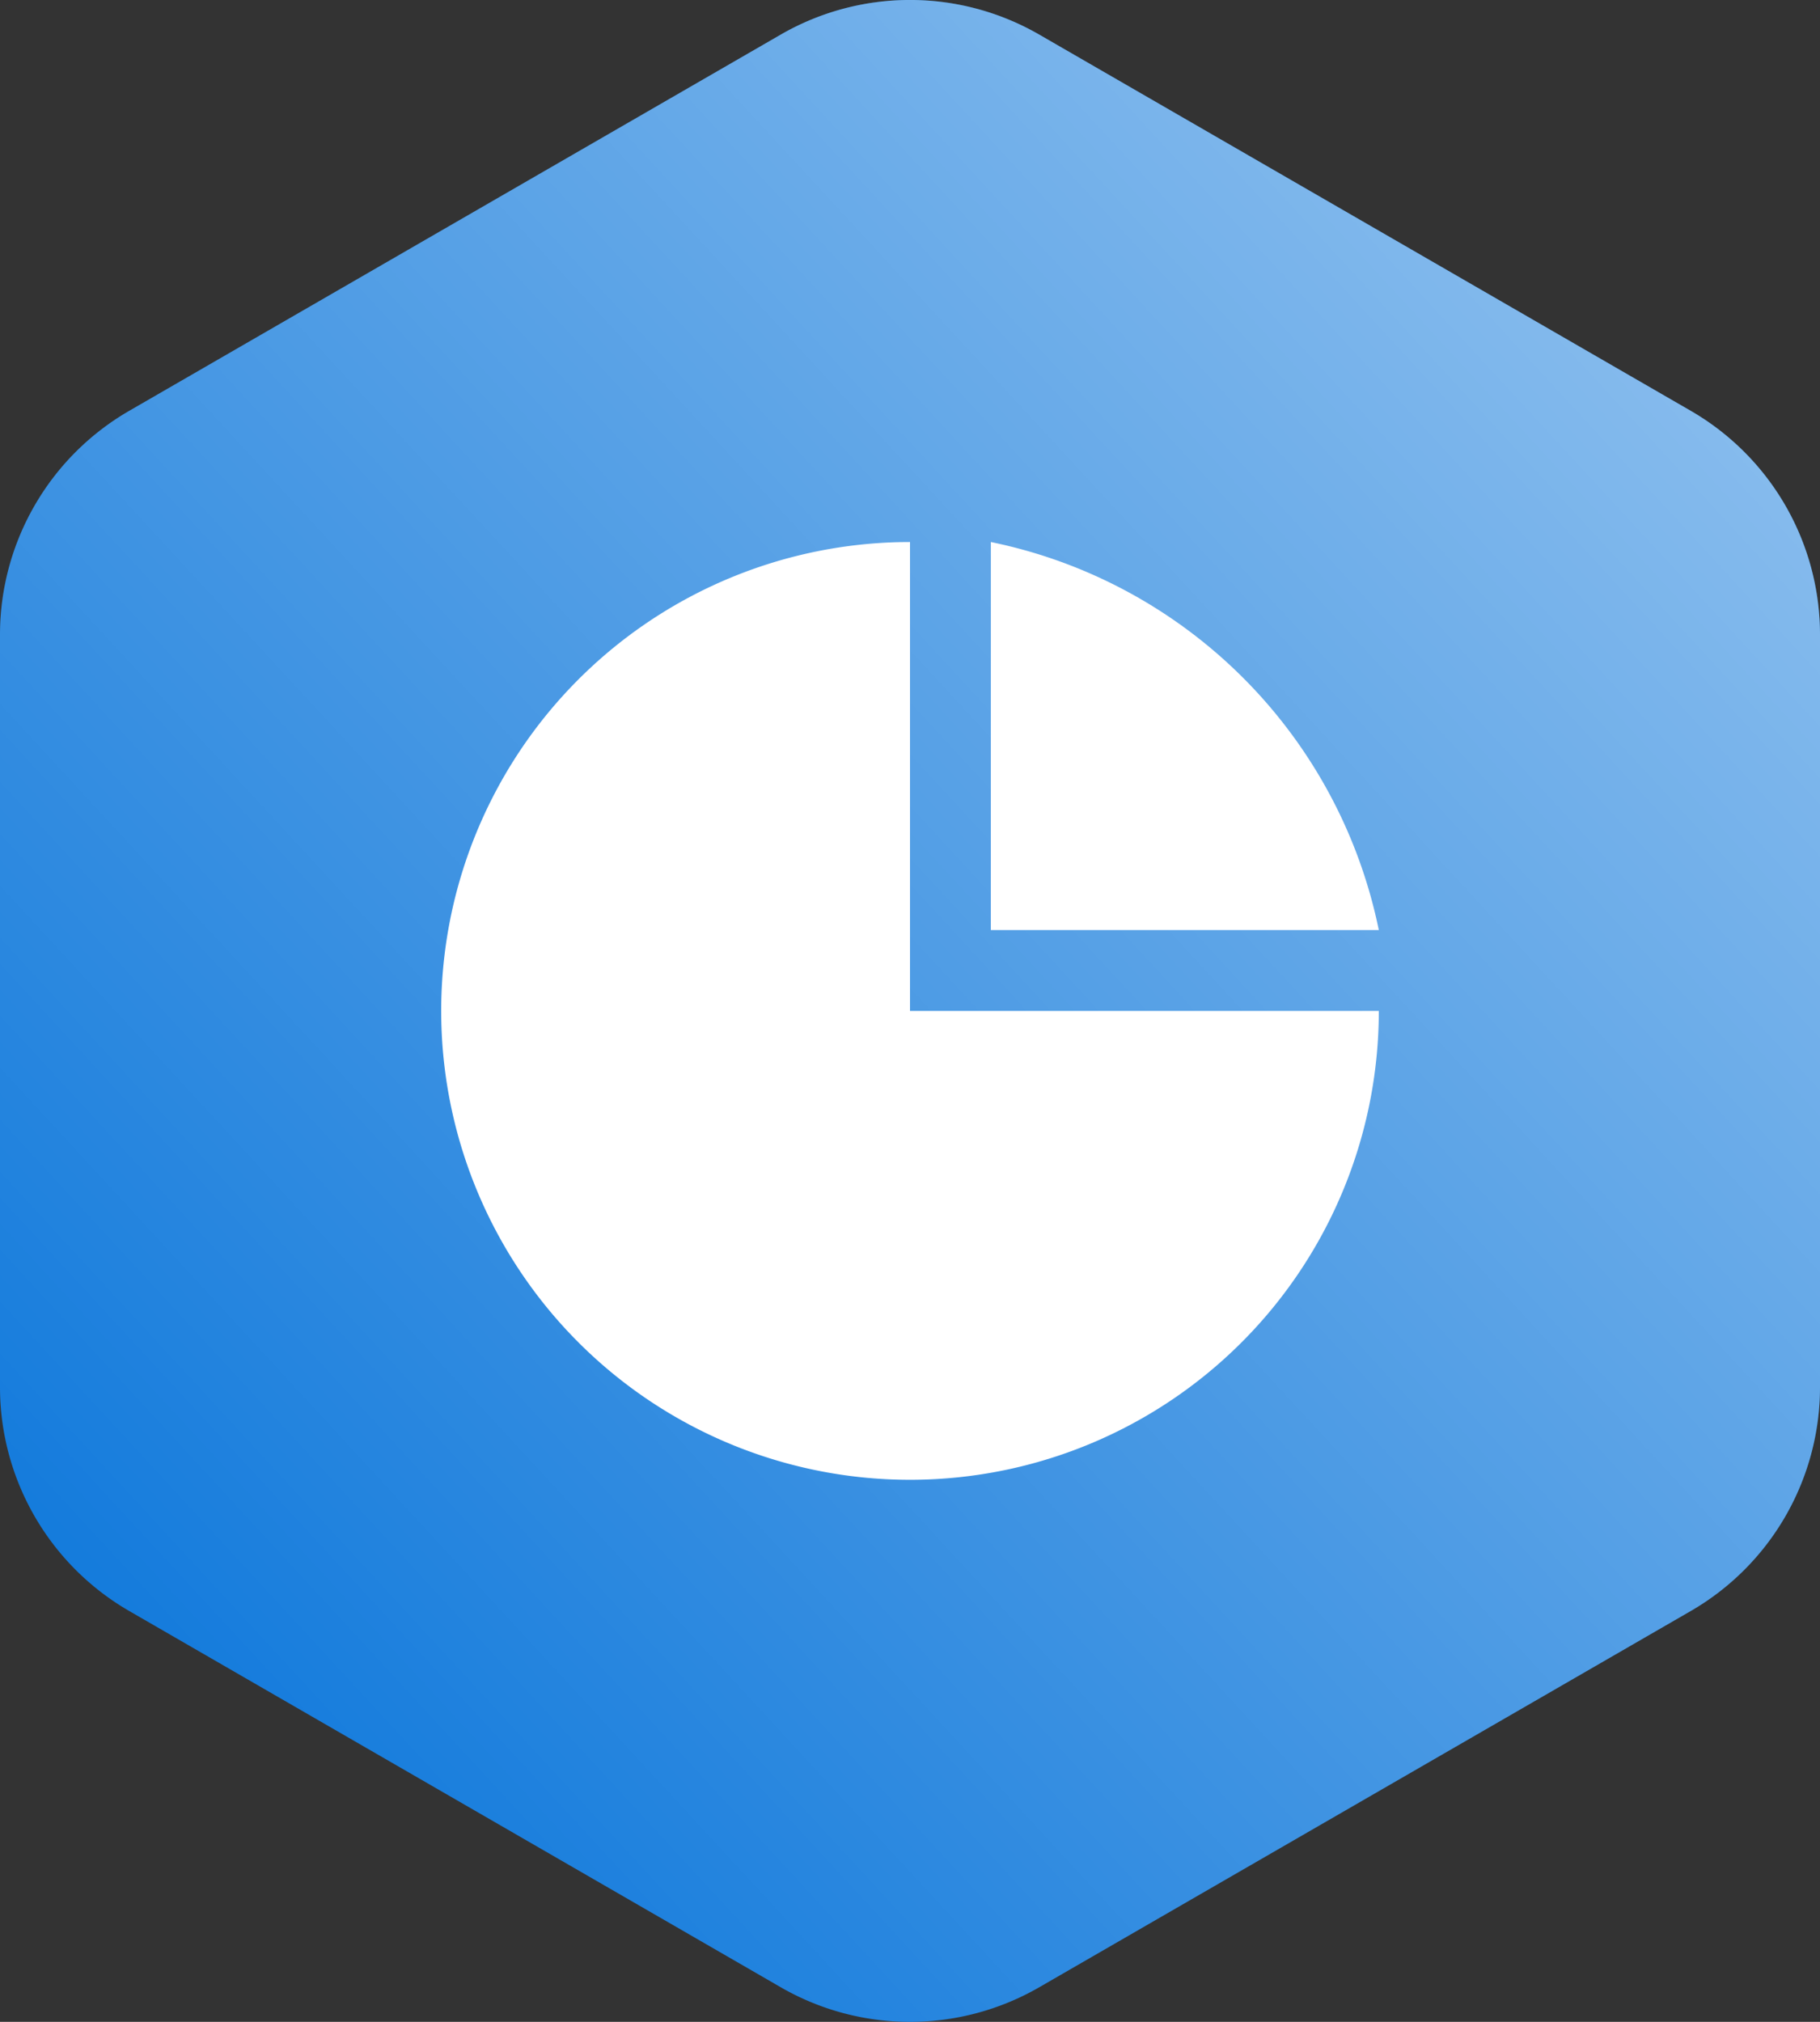
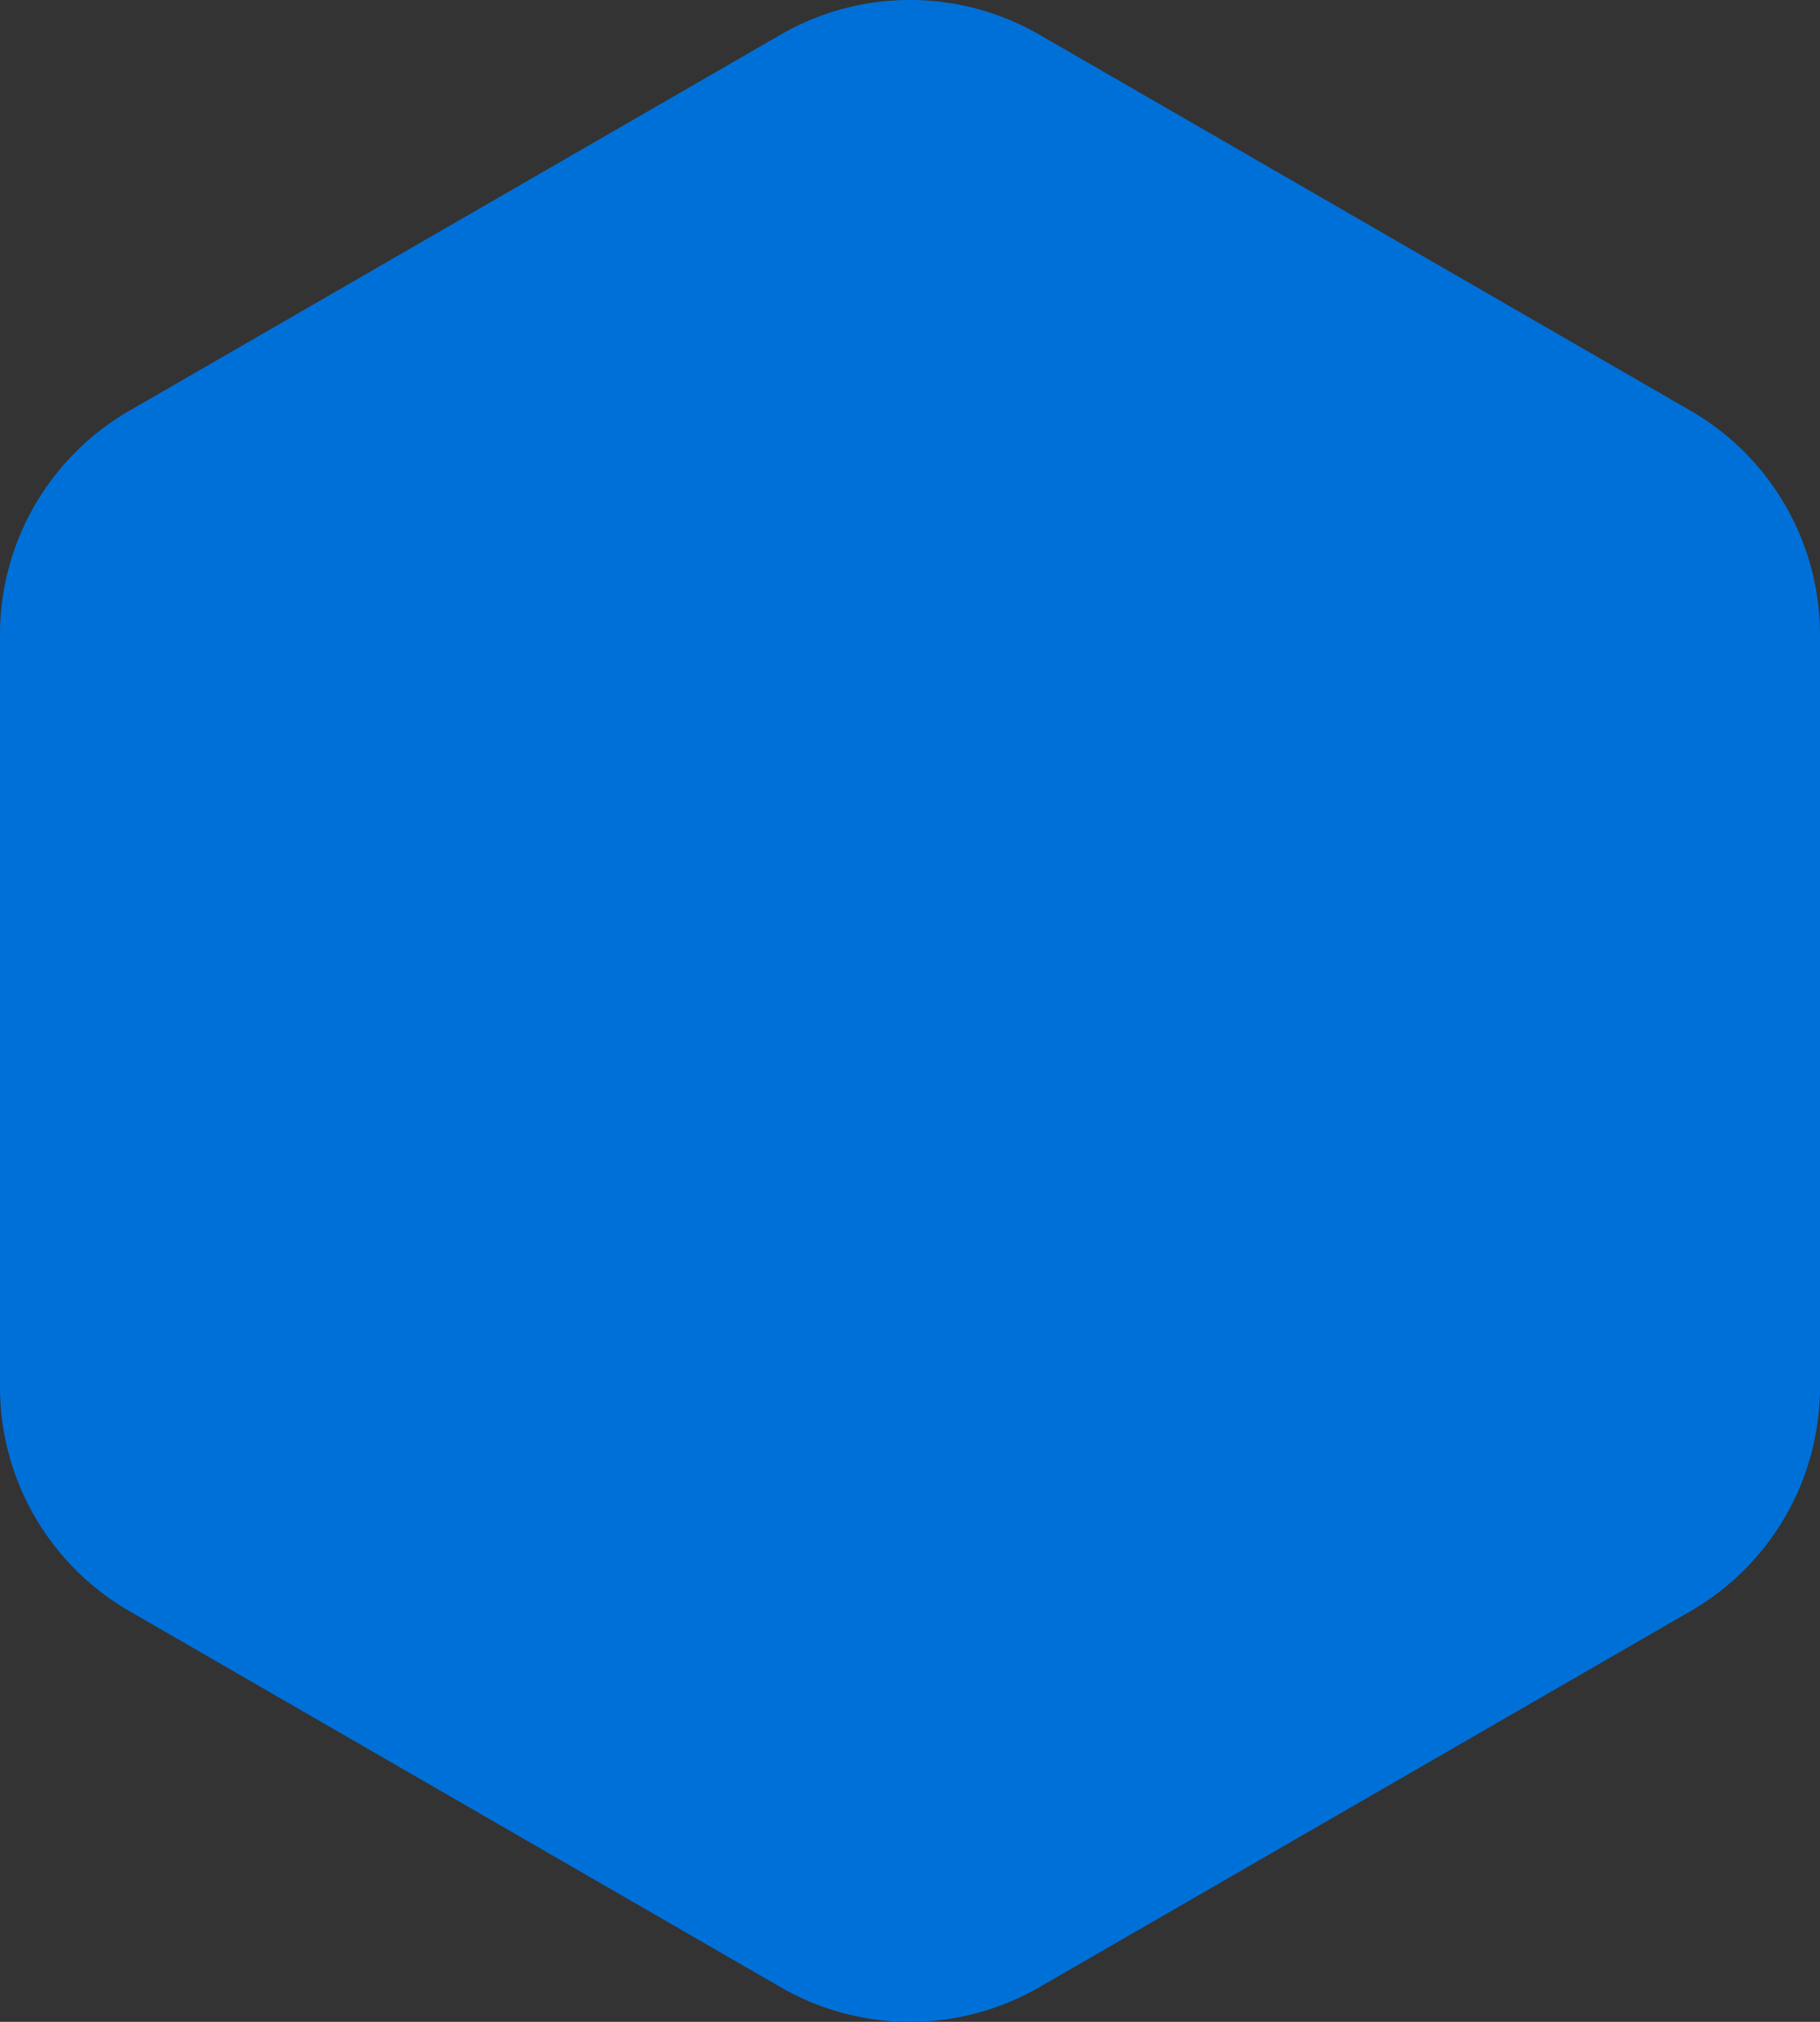
<svg xmlns="http://www.w3.org/2000/svg" viewBox="0 0 56.292 62.525">
  <rect x="0" y="0" width="56.292" height="62.525" fill="#333333" stroke="none" />
  <defs>
    <style>.a{fill:#0070d9;}.a,.b,.c{fill-rule:evenodd;}.b{fill-opacity:0.6;fill:url(#a);}.c{fill:#fff;}</style>
    <linearGradient id="a" x1="-265.186" y1="327.714" x2="-266.186" y2="326.714" gradientTransform="matrix(56.292, 0, 0, -62.525, 14984.393, 20490.467)" gradientUnits="userSpaceOnUse">
      <stop offset="0" stop-color="#fff" />
      <stop offset="1" stop-color="#fff" stop-opacity="0" />
    </linearGradient>
  </defs>
  <path class="a" d="M32.5,1.309,52.646,12.941a8,8,0,0,1,4,6.928V43.131a8,8,0,0,1-4,6.928L32.5,61.691a8,8,0,0,1-8,0L4.354,50.059a8,8,0,0,1-4-6.928V19.869a8,8,0,0,1,4-6.928L24.5,1.309A8,8,0,0,1,32.5,1.309Z" transform="translate(-0.354 -0.238)" />
-   <path class="b" d="M32.5,1.309,52.646,12.941a8,8,0,0,1,4,6.928V43.131a8,8,0,0,1-4,6.928L32.5,61.691a8,8,0,0,1-8,0L4.354,50.059a8,8,0,0,1-4-6.928V19.869a8,8,0,0,1,4-6.928L24.5,1.309A8,8,0,0,1,32.5,1.309Z" transform="translate(-0.354 -0.238)" />
-   <path class="c" d="M43,31.5A14.5,14.5,0,1,1,28.25,17.002L28.5,17V31.5ZM31.001,17A15.403,15.403,0,0,1,43,29l-12-0Z" transform="translate(-0.354 -0.238)" />
</svg>